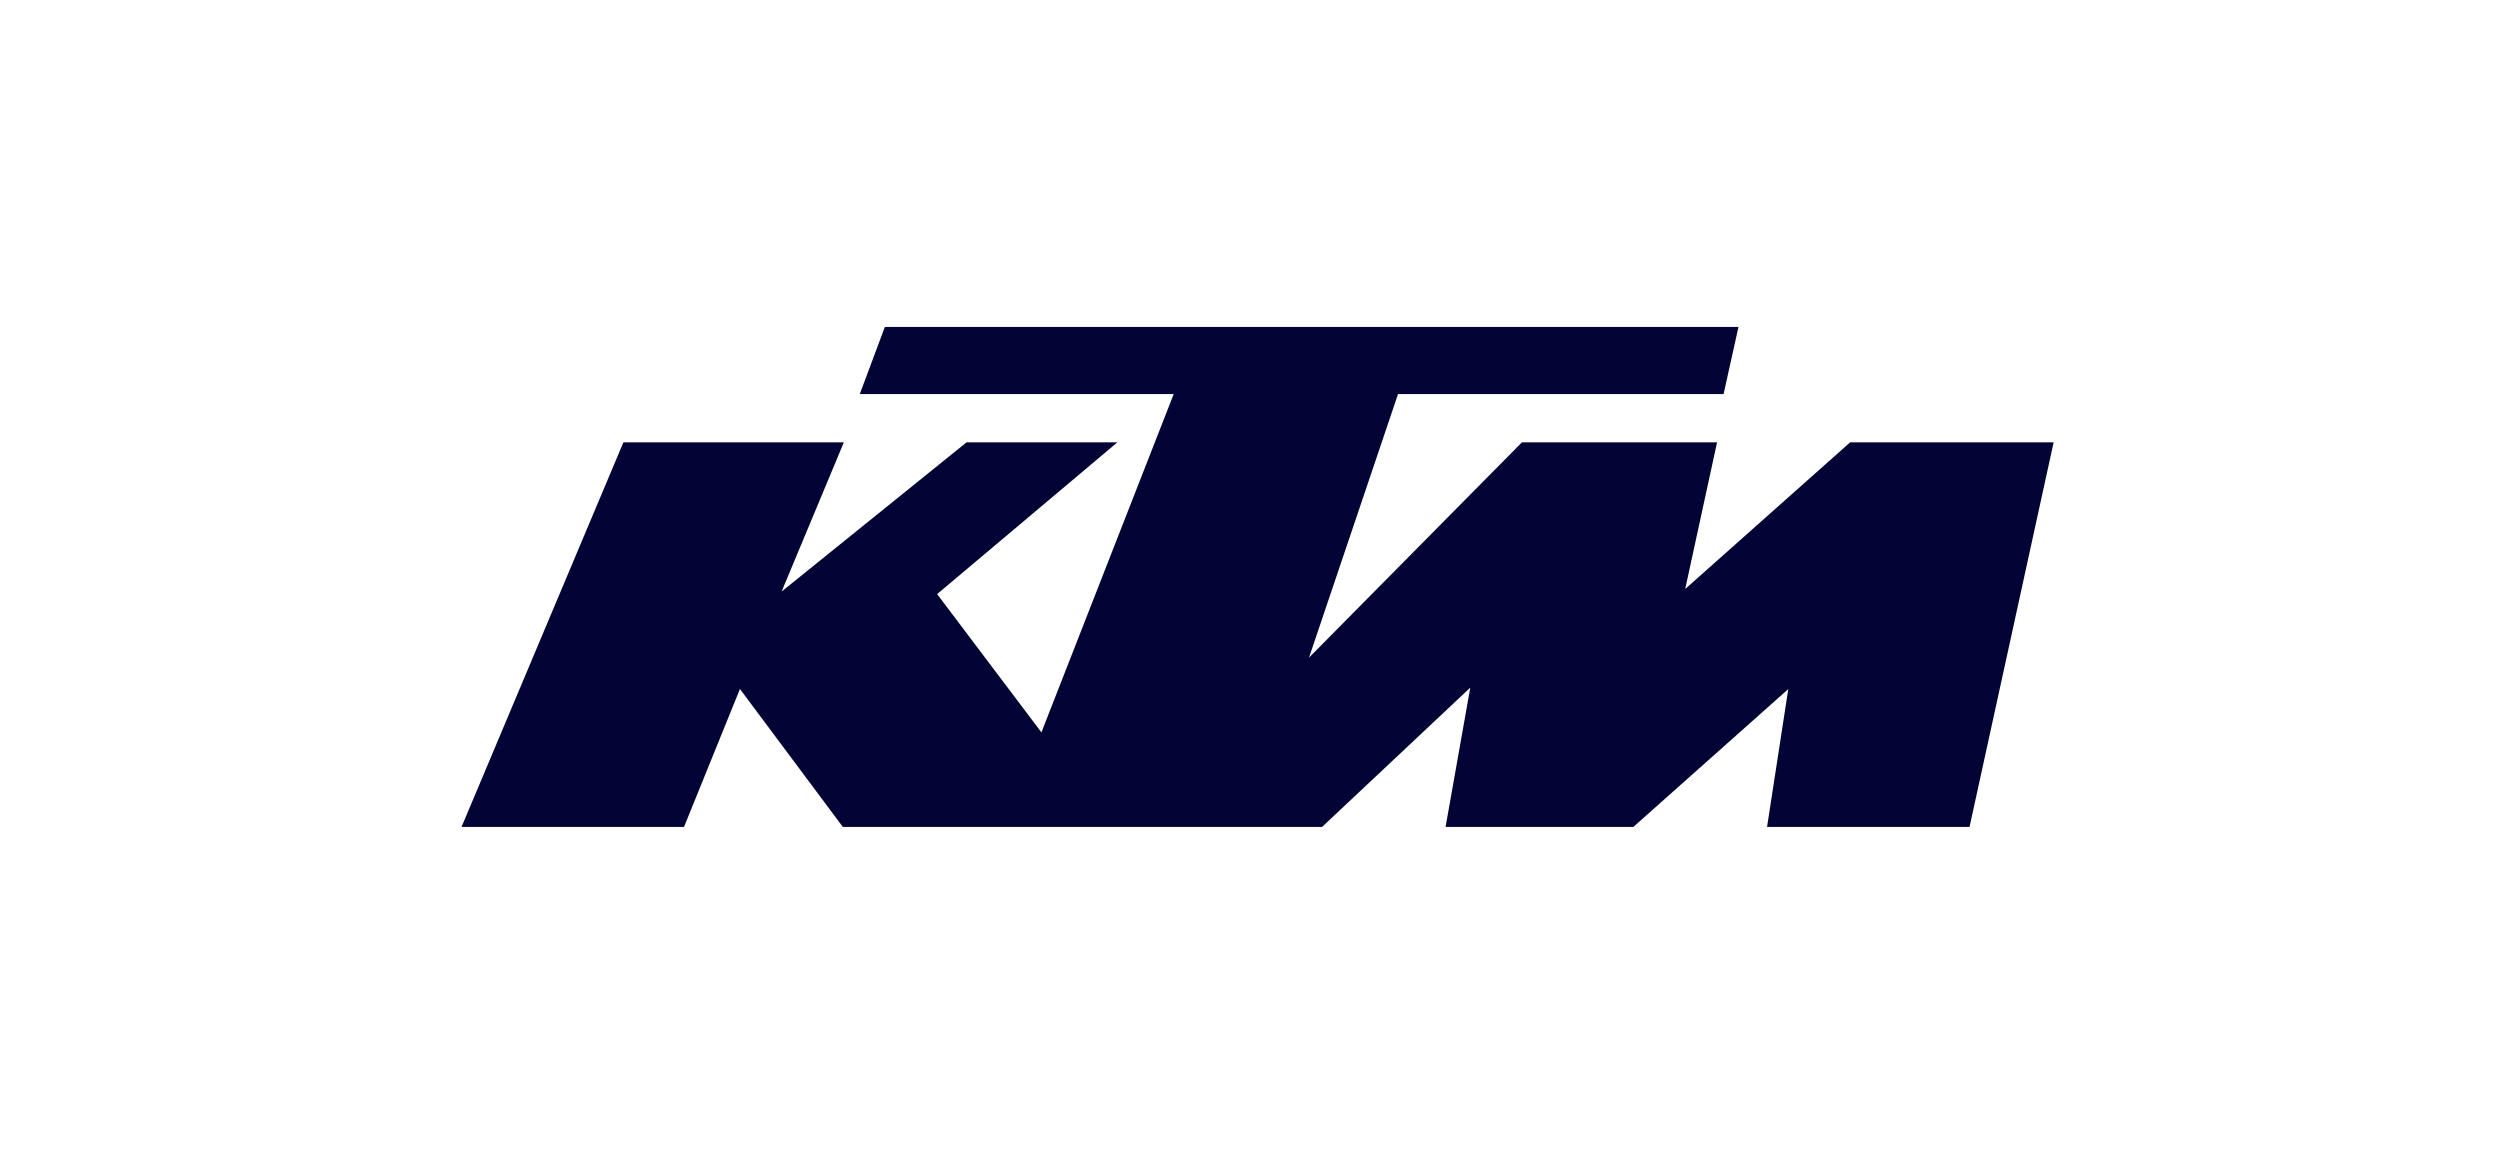
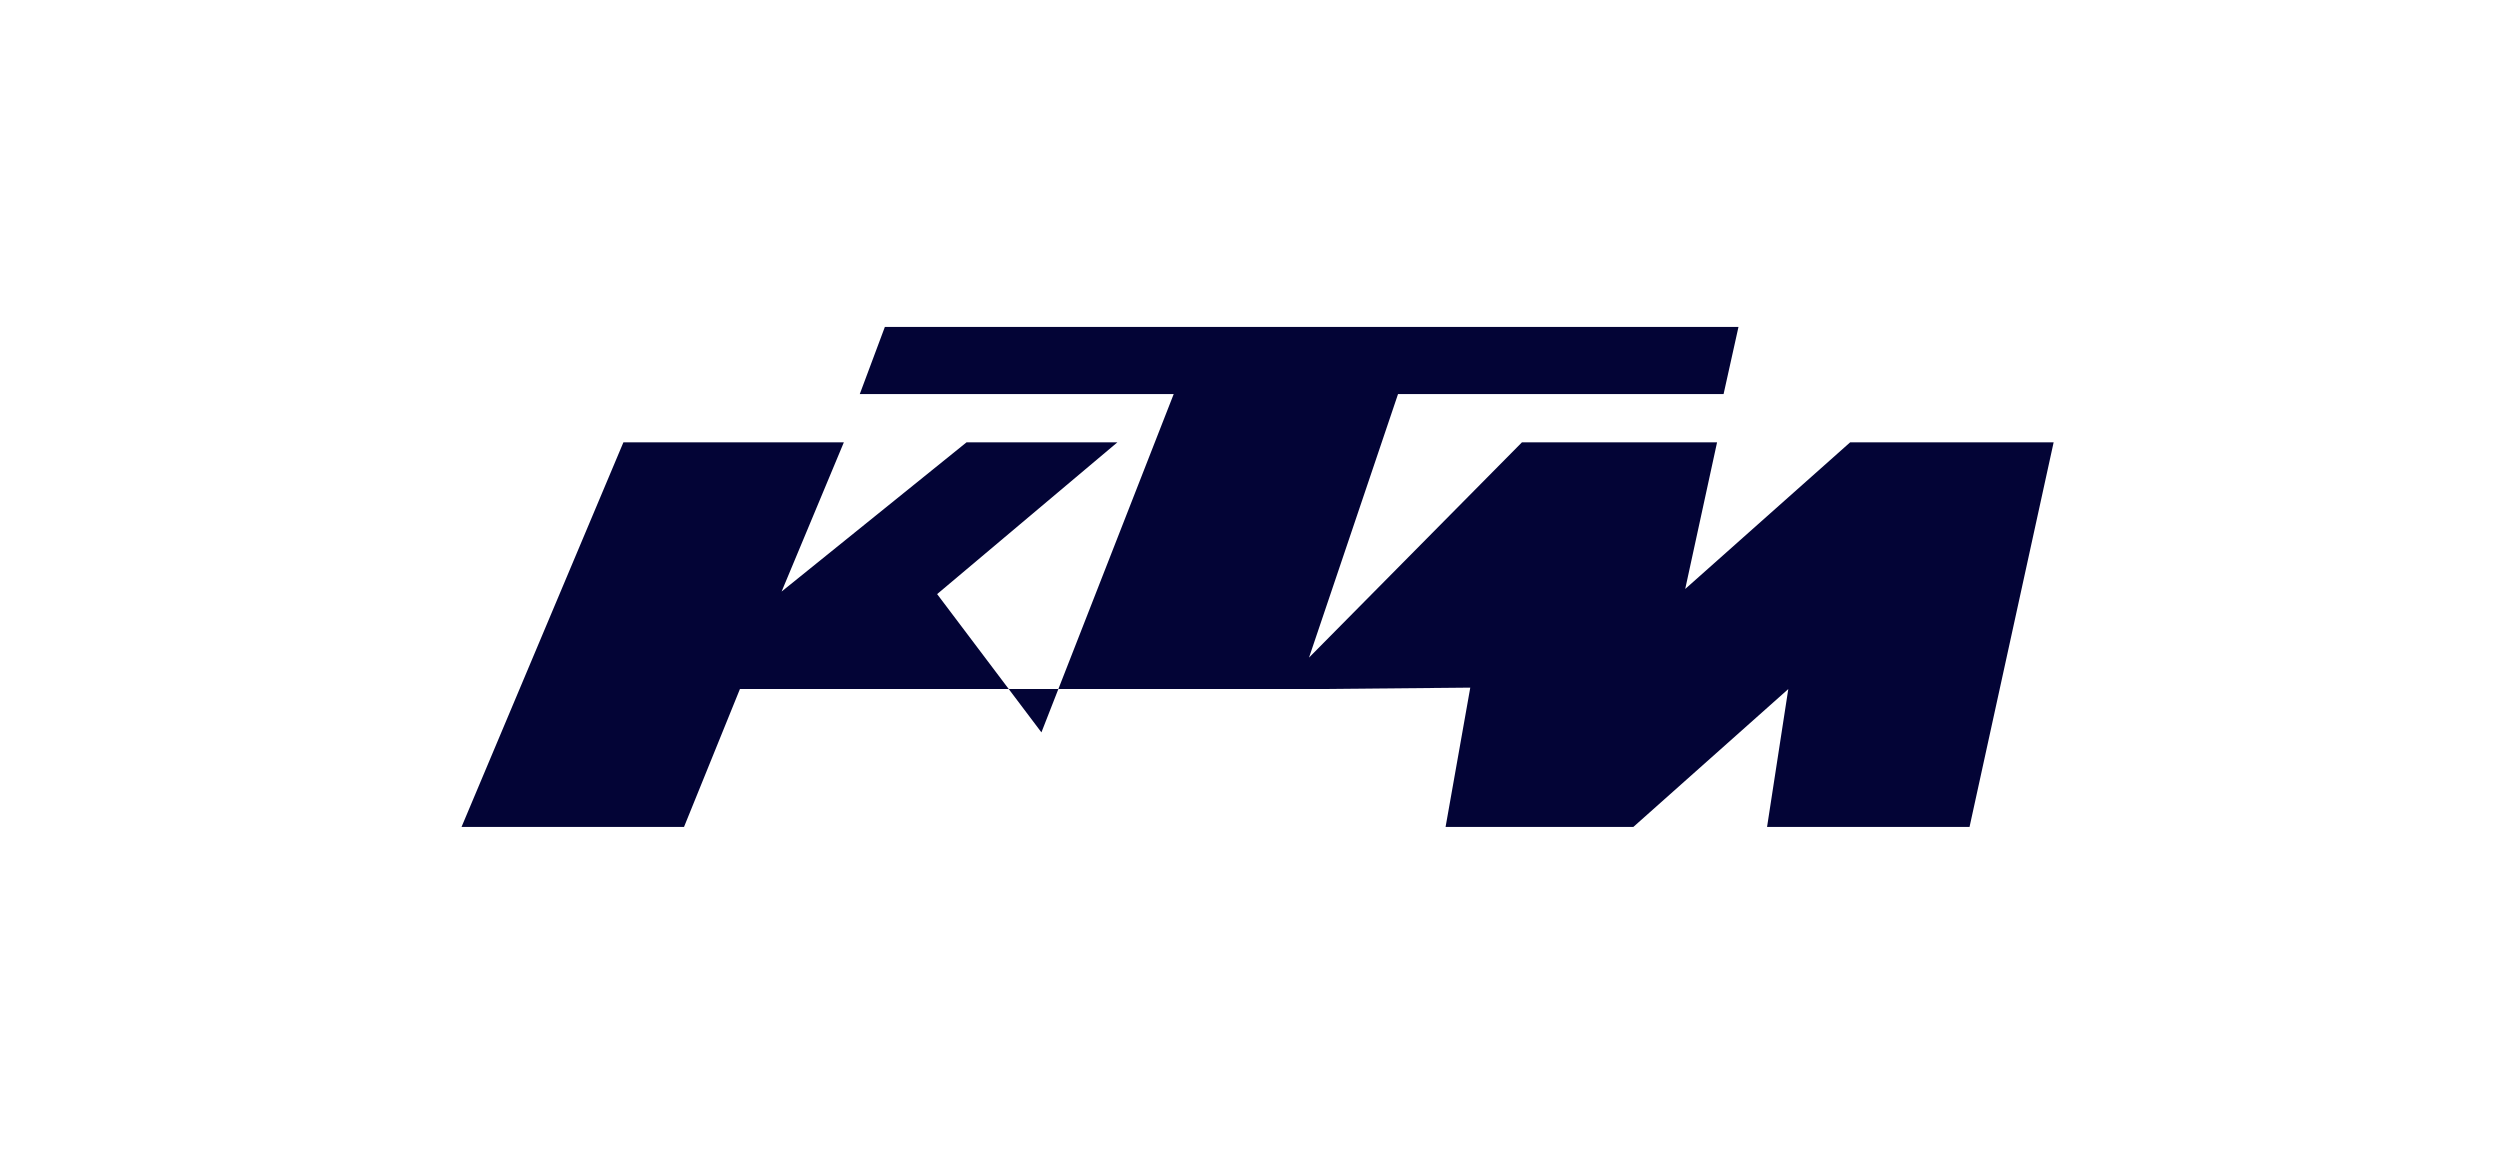
<svg xmlns="http://www.w3.org/2000/svg" width="130" height="60" viewBox="0 0 130 60" fill="none">
-   <path d="M24 43H35.569L38.477 35.828L43.827 43H68.749L76.454 35.757L75.17 43H84.935L92.991 35.831L91.887 43H102.416L106.789 23.002H96.207L87.631 30.627L89.287 23.002H79.14L68.069 34.195L72.697 20.493H89.626L90.401 17H46.013L44.708 20.493H61.032L54.154 38.083L48.731 30.893L58.103 23.002H50.259L40.643 30.761L43.88 23.002H32.417L24 43Z" fill="#030436" />
+   <path d="M24 43H35.569L38.477 35.828H68.749L76.454 35.757L75.17 43H84.935L92.991 35.831L91.887 43H102.416L106.789 23.002H96.207L87.631 30.627L89.287 23.002H79.14L68.069 34.195L72.697 20.493H89.626L90.401 17H46.013L44.708 20.493H61.032L54.154 38.083L48.731 30.893L58.103 23.002H50.259L40.643 30.761L43.88 23.002H32.417L24 43Z" fill="#030436" />
</svg>